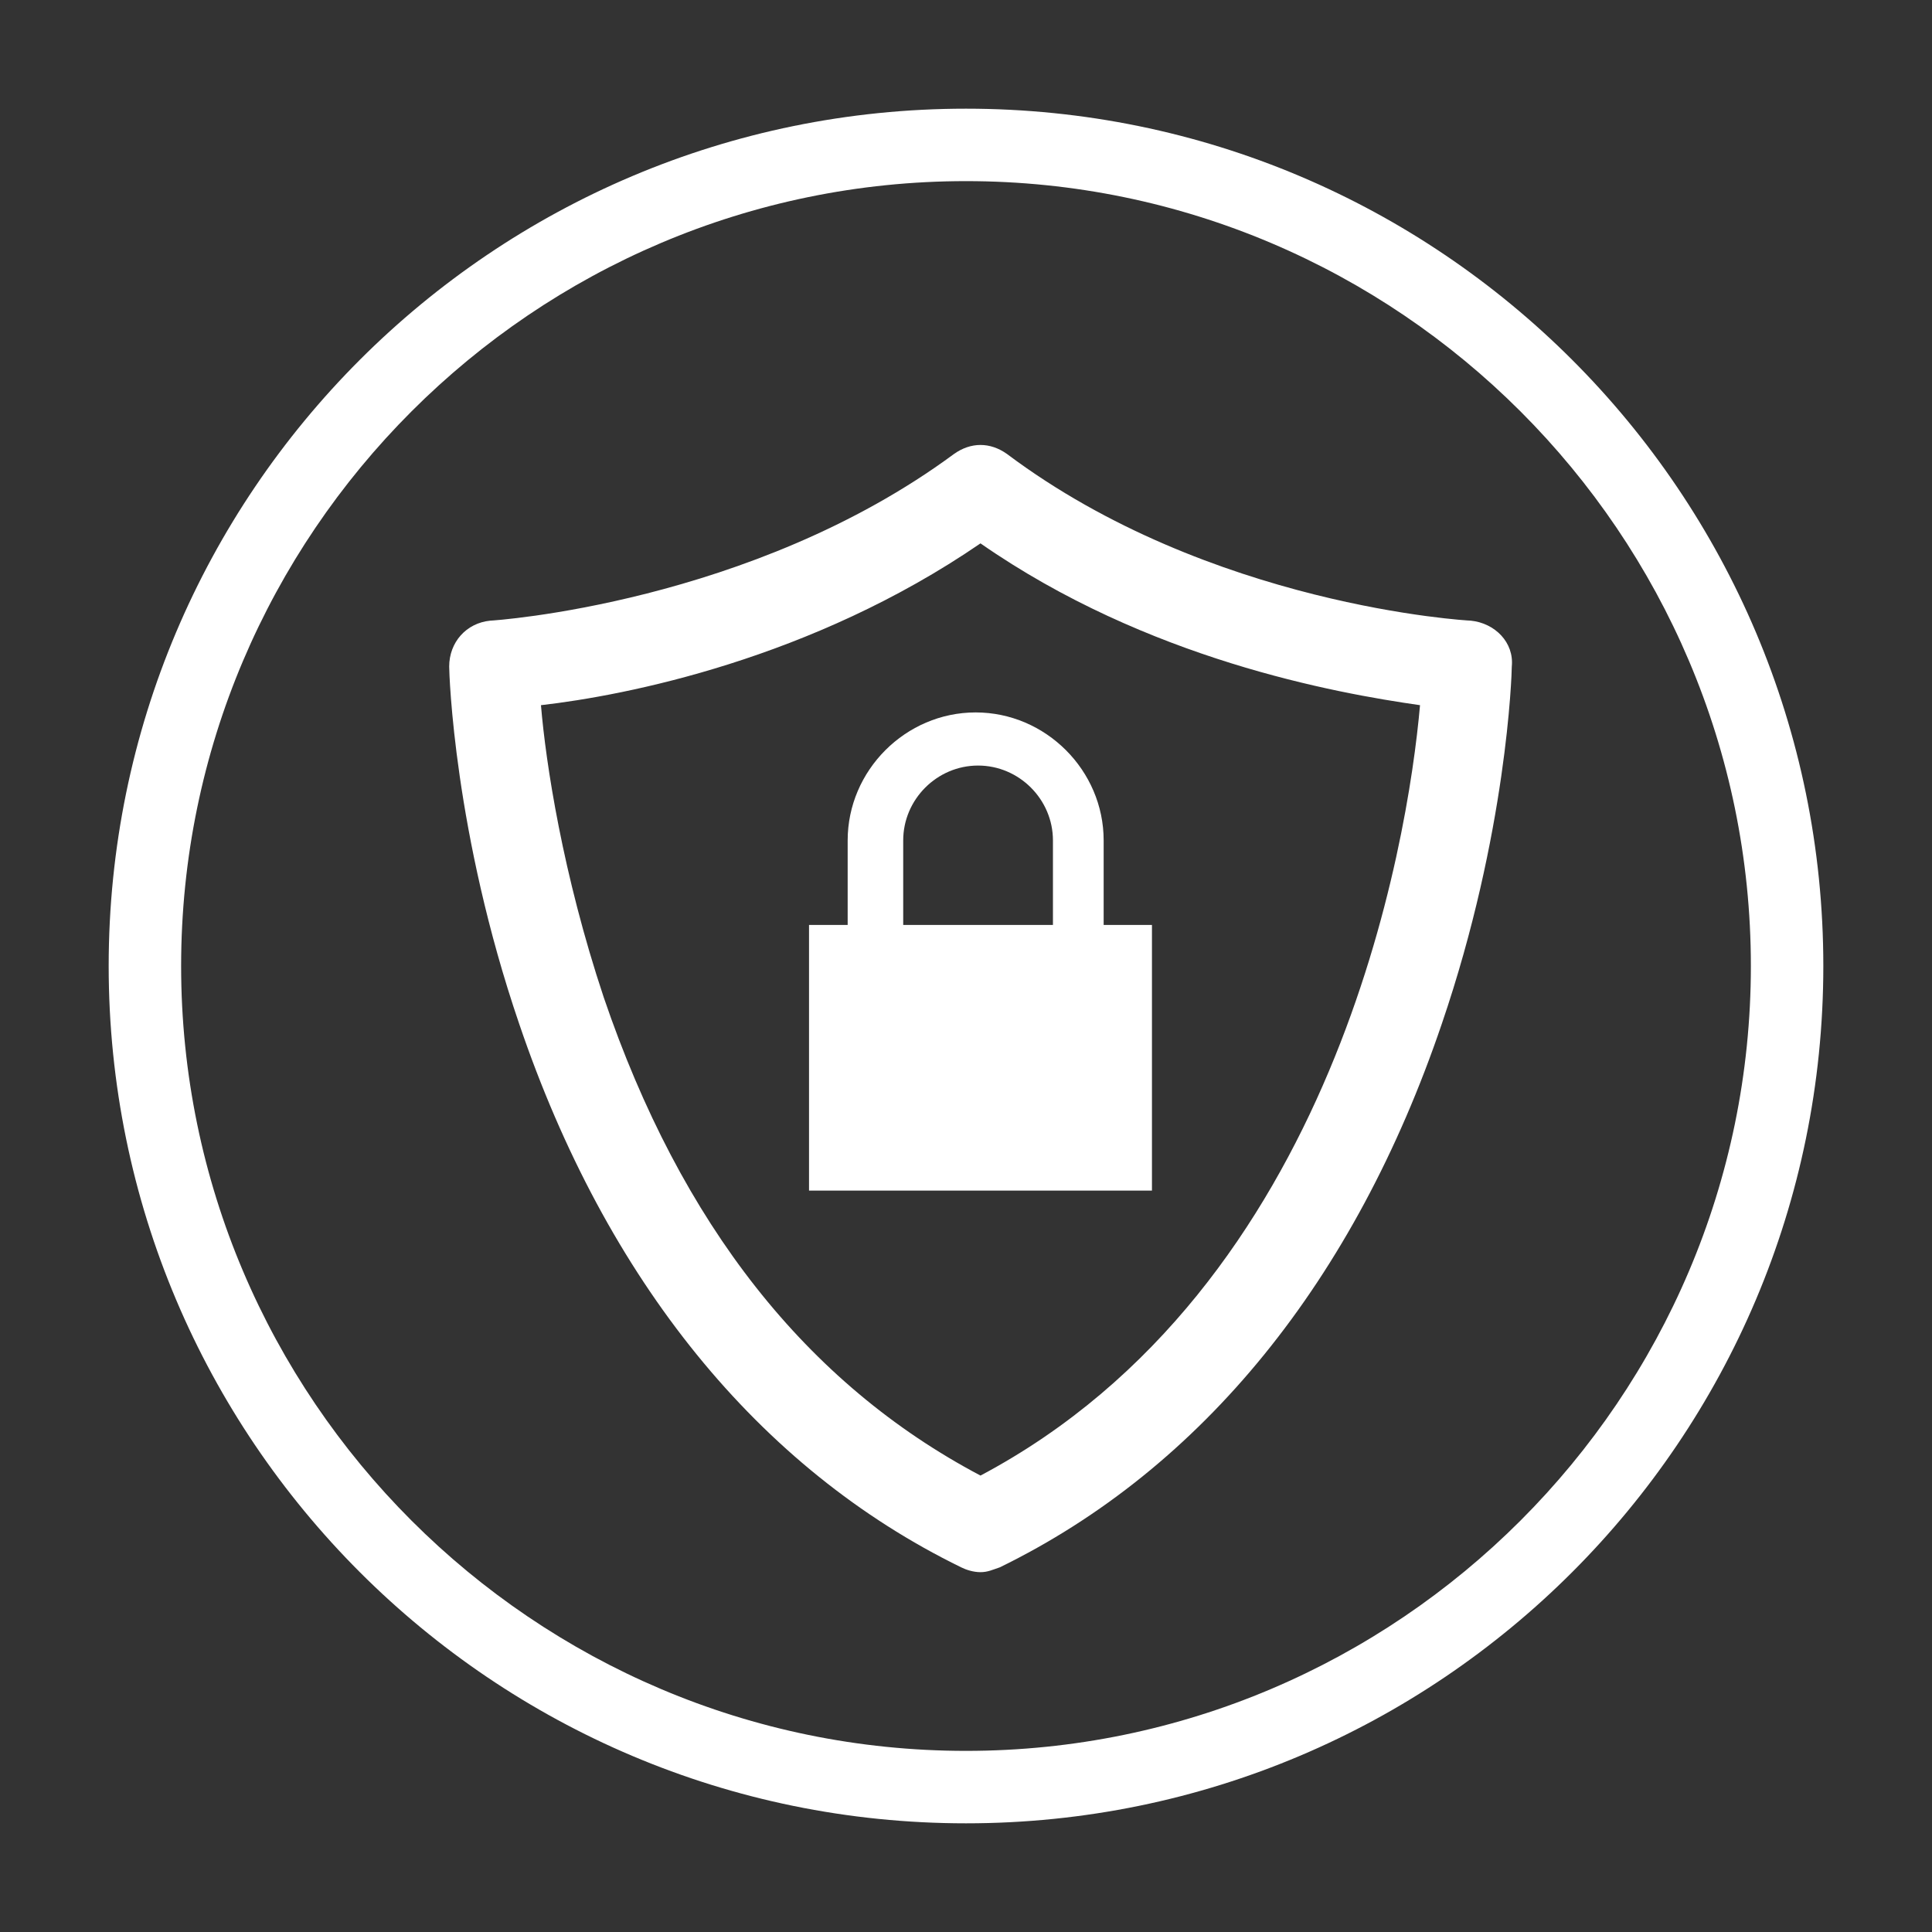
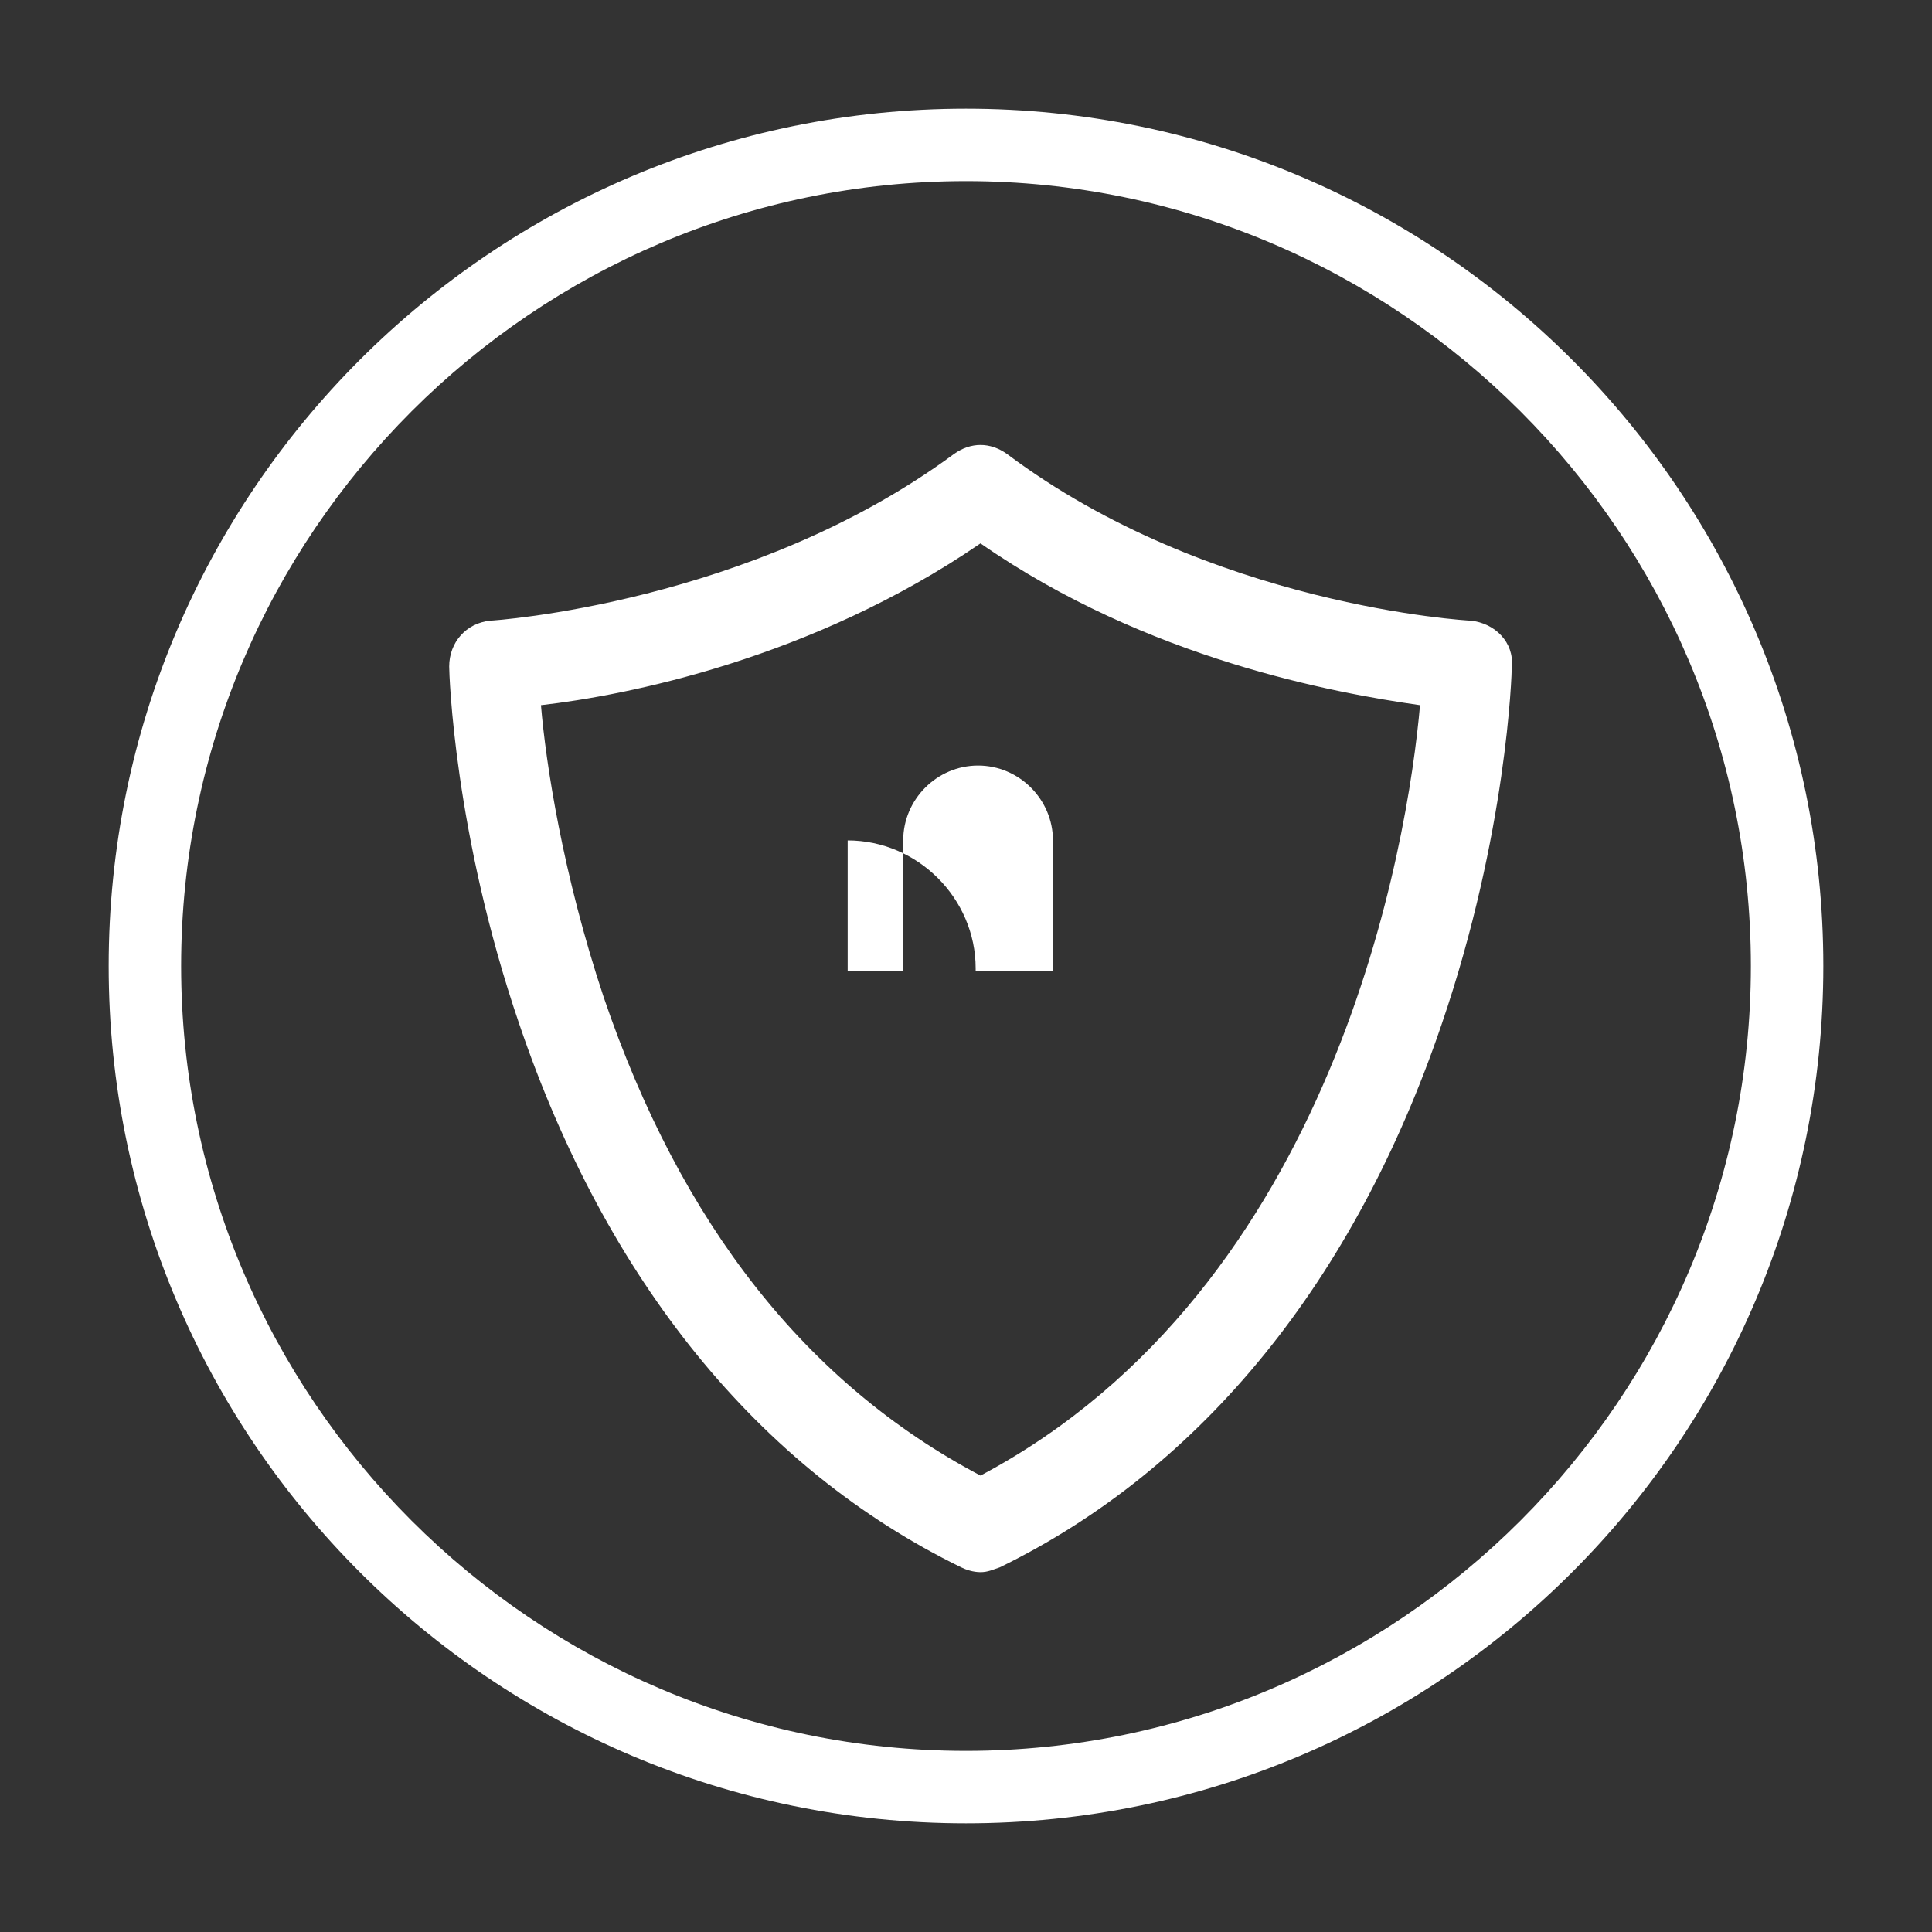
<svg xmlns="http://www.w3.org/2000/svg" version="1.1" id="Layer_1" x="0px" y="0px" viewBox="0 0 80 80" style="enable-background:new 0 0 80 80;" xml:space="preserve">
  <rect x="0" y="0" width="80" height="80" fill="#333333" stroke="none" />
  <style type="text/css">
	.st0{fill:#FFFFFF;}
</style>
  <g>
    <path class="st0" d="M40,7.5c17.9,0,32.5,14.6,32.5,32.5S57.9,72.5,40,72.5C22.1,72.5,7.5,57.9,7.5,40S22.1,7.5,40,7.5 M40,4.5   C20.4,4.5,4.5,20.4,4.5,40S20.4,75.5,40,75.5c19.6,0,35.5-15.9,35.5-35.5S59.6,4.5,40,4.5z" />
    <g>
      <g>
        <g>
          <path class="st0" d="M40.6,65.1c-0.3,0-0.6-0.1-0.8-0.2C31.4,60.8,25.1,53,21.5,42.4c-2.7-7.9-2.9-14.5-2.9-14.8      c0-1,0.7-1.8,1.7-1.9c0.1,0,10.8-0.7,19.2-6.9c0.7-0.5,1.5-0.5,2.2,0c8.4,6.3,19.1,6.9,19.2,6.9c1,0.1,1.8,0.9,1.7,1.9      c0,0.3-0.2,6.9-2.9,14.8C56.1,53,49.8,60.8,41.4,64.9C41.1,65,40.9,65.1,40.6,65.1z M22.4,29.2c0.2,2.4,0.9,7,2.6,12.1      c3.2,9.4,8.4,16,15.6,19.8c14.7-7.8,17.7-26.2,18.2-31.9c-3.5-0.5-11.3-1.9-18.2-6.7C33.6,27.3,25.9,28.8,22.4,29.2z" />
        </g>
      </g>
      <g>
        <g>
-           <rect x="33.5" y="38.3" class="st0" width="14.2" height="11" />
-         </g>
+           </g>
        <g>
-           <path class="st0" d="M45.9,40.2h-2.3v-5.4c0-1.7-1.4-3.1-3.1-3.1c-1.7,0-3.1,1.4-3.1,3.1v5.4h-2.3v-5.4c0-2.9,2.4-5.3,5.3-5.3      c2.9,0,5.3,2.4,5.3,5.3V40.2z" />
+           <path class="st0" d="M45.9,40.2h-2.3v-5.4c0-1.7-1.4-3.1-3.1-3.1c-1.7,0-3.1,1.4-3.1,3.1v5.4h-2.3v-5.4c2.9,0,5.3,2.4,5.3,5.3V40.2z" />
        </g>
      </g>
    </g>
  </g>
</svg>